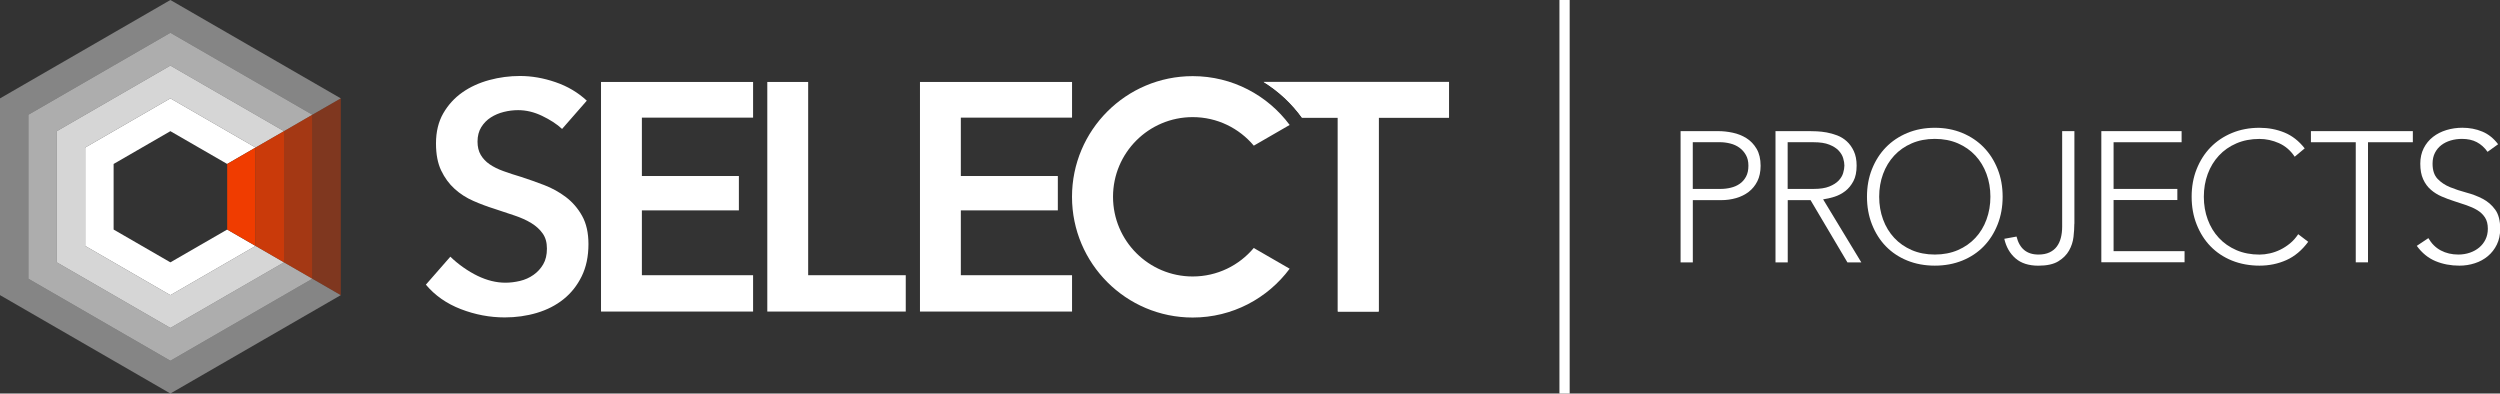
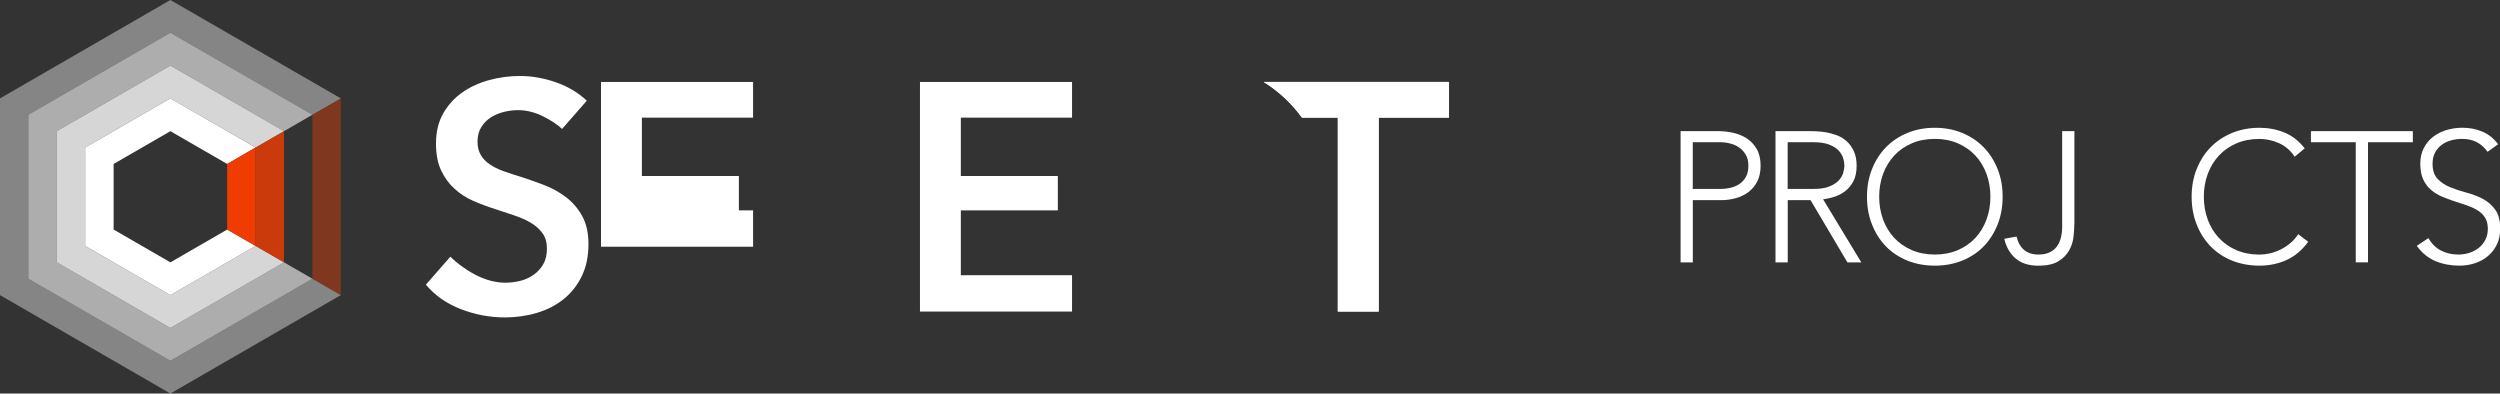
<svg xmlns="http://www.w3.org/2000/svg" id="Layer_1" data-name="Layer 1" viewBox="0 0 635.05 99.96">
  <rect x="0" y="0" width="635.05" height="99.96" fill="#333333" stroke="none" />
  <defs>
    <style>
      .cls-1, .cls-2, .cls-3, .cls-4, .cls-5, .cls-6, .cls-7, .cls-8 {
        stroke-width: 0px;
      }

      .cls-1, .cls-3, .cls-5, .cls-6 {
        fill: #fff;
      }

      .cls-1, .cls-4 {
        opacity: .8;
      }

      .cls-2, .cls-4, .cls-7, .cls-8 {
        fill: #f03c00;
      }

      .cls-2, .cls-5 {
        opacity: .4;
      }

      .cls-3, .cls-8 {
        opacity: .6;
      }
    </style>
  </defs>
  <g>
    <polygon class="cls-6" points="57.71 58.31 43.28 66.64 28.86 58.31 28.86 41.65 43.28 33.32 57.71 41.65 64.92 37.48 43.28 24.99 21.64 37.48 21.64 62.47 43.28 74.97 64.92 62.47 57.71 58.31" />
    <polygon class="cls-1" points="64.92 62.47 43.28 74.97 21.64 62.47 21.64 37.48 43.28 24.99 64.92 37.48 72.14 33.32 72.14 33.32 43.28 16.66 14.43 33.32 14.43 66.64 43.28 83.3 72.14 66.64 72.14 66.64 64.92 62.47" />
    <polygon class="cls-3" points="72.14 66.64 72.14 66.64 43.28 83.3 14.43 66.64 14.43 33.32 43.28 16.66 72.14 33.32 72.14 33.32 79.35 29.15 43.28 8.33 7.21 29.15 7.21 70.8 43.28 91.63 79.35 70.8 72.14 66.64" />
    <polygon class="cls-5" points="43.28 91.63 7.21 70.8 7.21 29.15 43.28 8.33 79.35 29.15 86.57 24.99 43.28 0 0 24.99 0 74.97 43.28 99.96 86.57 74.97 79.35 70.8 43.28 91.63" />
    <polygon class="cls-7" points="57.71 58.31 57.71 41.65 64.92 37.48 64.92 62.47 57.71 58.31" />
    <polygon class="cls-4" points="64.92 37.48 72.14 33.32 72.14 66.64 64.92 62.47 64.92 37.48" />
-     <polygon class="cls-8" points="72.14 33.32 79.35 29.15 79.35 70.8 72.14 66.64 72.14 33.32" />
    <polygon class="cls-2" points="86.57 24.99 86.57 74.97 79.35 70.8 79.35 29.15 86.57 24.99" />
  </g>
  <g>
-     <rect class="cls-6" x="396.13" width="2.6" height="99.96" />
    <g>
      <path class="cls-6" d="M426.9,33.31h9.6c1.16,0,2.38.13,3.65.4,1.27.27,2.43.73,3.48,1.39,1.05.66,1.91,1.56,2.59,2.71.67,1.15,1.01,2.58,1.01,4.31,0,1.51-.28,2.81-.82,3.91-.55,1.1-1.29,2-2.21,2.71-.93.71-1.99,1.23-3.2,1.58-1.21.35-2.47.52-3.79.52h-7.2v15.82h-3.11v-33.33ZM430.01,47.99h7.06c.88,0,1.74-.1,2.59-.31.85-.2,1.6-.53,2.26-.99.66-.45,1.19-1.06,1.6-1.81.41-.75.61-1.68.61-2.78s-.21-1.98-.64-2.73c-.42-.75-.97-1.37-1.65-1.86s-1.45-.84-2.33-1.06c-.88-.22-1.76-.33-2.64-.33h-6.87v11.86Z" />
      <path class="cls-6" d="M450.99,33.31h8.76c.44,0,1.04.02,1.79.05.75.03,1.57.13,2.45.28.88.16,1.77.41,2.68.75.91.35,1.73.85,2.45,1.51.72.66,1.32,1.49,1.79,2.5.47,1.01.71,2.23.71,3.67,0,1.6-.27,2.92-.82,3.95-.55,1.04-1.24,1.88-2.07,2.52-.83.64-1.75,1.12-2.75,1.44-1.01.31-1.96.53-2.87.66l9.7,16.01h-3.53l-9.37-15.82h-5.79v15.82h-3.11v-33.33ZM454.1,47.99h6.59c1.63,0,2.96-.2,3.98-.61,1.02-.41,1.81-.91,2.38-1.51.57-.6.95-1.24,1.15-1.93.2-.69.31-1.32.31-1.88s-.1-1.19-.31-1.88c-.2-.69-.59-1.33-1.15-1.93-.56-.6-1.36-1.1-2.38-1.51-1.02-.41-2.35-.61-3.98-.61h-6.59v11.86Z" />
      <path class="cls-6" d="M474.25,49.97c0-2.54.42-4.88,1.27-7.01.85-2.13,2.02-3.98,3.53-5.53s3.32-2.77,5.44-3.65c2.12-.88,4.45-1.32,6.99-1.32s4.87.44,6.99,1.32c2.12.88,3.93,2.1,5.44,3.65s2.68,3.4,3.53,5.53c.85,2.13,1.27,4.47,1.27,7.01s-.42,4.89-1.27,7.04c-.85,2.15-2.02,4-3.53,5.56-1.51,1.55-3.32,2.76-5.44,3.62-2.12.86-4.45,1.29-6.99,1.29s-4.87-.43-6.99-1.29c-2.12-.86-3.93-2.07-5.44-3.62-1.51-1.55-2.68-3.41-3.53-5.56-.85-2.15-1.27-4.5-1.27-7.04ZM477.35,49.97c0,2.07.33,4,.99,5.79.66,1.79,1.6,3.34,2.83,4.66,1.22,1.32,2.71,2.35,4.45,3.11,1.74.75,3.7,1.13,5.86,1.13s4.12-.38,5.86-1.13c1.74-.75,3.22-1.79,4.45-3.11s2.17-2.87,2.82-4.66c.66-1.79.99-3.72.99-5.79s-.33-4-.99-5.79c-.66-1.79-1.6-3.34-2.82-4.66s-2.71-2.35-4.45-3.11c-1.74-.75-3.7-1.13-5.86-1.13s-4.12.38-5.86,1.13c-1.74.75-3.23,1.79-4.45,3.11-1.22,1.32-2.17,2.87-2.83,4.66-.66,1.79-.99,3.72-.99,5.79Z" />
      <path class="cls-6" d="M526.92,56.85c0,1.01-.07,2.12-.21,3.34-.14,1.22-.52,2.38-1.13,3.46-.61,1.08-1.52,1.99-2.73,2.73-1.21.74-2.9,1.11-5.06,1.11-2.45,0-4.39-.62-5.81-1.86-1.43-1.24-2.38-2.9-2.85-4.97l3.11-.57c.75,3.04,2.6,4.57,5.56,4.57,1.1,0,2.03-.18,2.8-.54.77-.36,1.39-.85,1.86-1.48.47-.63.82-1.37,1.04-2.24.22-.86.33-1.8.33-2.8v-24.29h3.11v23.54Z" />
-       <path class="cls-6" d="M533.78,33.31h20.39v2.82h-17.28v11.86h16.2v2.82h-16.2v12.99h18.03v2.82h-21.14v-33.33Z" />
      <path class="cls-6" d="M586.34,61.41c-1.6,2.17-3.45,3.72-5.56,4.66-2.1.94-4.38,1.41-6.83,1.41s-4.87-.43-6.99-1.29c-2.12-.86-3.93-2.07-5.44-3.62-1.51-1.55-2.68-3.41-3.53-5.56-.85-2.15-1.27-4.5-1.27-7.04s.42-4.88,1.27-7.01c.85-2.13,2.02-3.98,3.53-5.53s3.32-2.77,5.44-3.65c2.12-.88,4.45-1.32,6.99-1.32,2.26,0,4.37.4,6.33,1.2,1.96.8,3.68,2.14,5.16,4.03l-2.54,2.12c-1.04-1.57-2.36-2.71-3.98-3.44-1.62-.72-3.27-1.08-4.97-1.08-2.17,0-4.12.38-5.86,1.13-1.74.75-3.23,1.79-4.45,3.11-1.22,1.32-2.17,2.87-2.83,4.66-.66,1.79-.99,3.72-.99,5.79s.33,4,.99,5.79c.66,1.79,1.6,3.34,2.83,4.66,1.22,1.32,2.71,2.35,4.45,3.11,1.74.75,3.7,1.13,5.86,1.13.85,0,1.73-.1,2.64-.31.91-.2,1.8-.52,2.66-.94.86-.42,1.69-.96,2.47-1.6.78-.64,1.47-1.42,2.07-2.33l2.54,1.93Z" />
      <path class="cls-6" d="M598.41,36.13h-11.39v-2.82h25.89v2.82h-11.39v30.51h-3.11v-30.51Z" />
      <path class="cls-6" d="M616.84,60.47c.82,1.41,1.87,2.46,3.18,3.15,1.3.69,2.78,1.04,4.45,1.04,1.04,0,2.01-.16,2.92-.47.91-.31,1.7-.75,2.38-1.32.67-.56,1.21-1.25,1.6-2.05.39-.8.59-1.7.59-2.71,0-1.16-.24-2.12-.73-2.87-.49-.75-1.14-1.37-1.95-1.86-.82-.49-1.73-.9-2.75-1.25-1.02-.34-2.07-.69-3.15-1.04-1.08-.34-2.13-.74-3.15-1.18-1.02-.44-1.94-1.01-2.75-1.72-.82-.71-1.47-1.59-1.95-2.66-.49-1.07-.73-2.38-.73-3.95,0-1.47.29-2.78.87-3.93.58-1.15,1.37-2.1,2.35-2.87.99-.77,2.13-1.35,3.41-1.74,1.29-.39,2.64-.59,4.05-.59,1.82,0,3.51.32,5.06.97,1.55.64,2.9,1.72,4.03,3.22l-2.68,1.93c-.78-1.1-1.7-1.92-2.75-2.47-1.05-.55-2.3-.82-3.74-.82-1.01,0-1.96.13-2.87.4-.91.27-1.7.66-2.38,1.18-.68.52-1.22,1.17-1.62,1.95-.41.79-.61,1.71-.61,2.78,0,1.66.42,2.94,1.27,3.84.85.89,1.91,1.6,3.18,2.12,1.27.52,2.65.97,4.14,1.37,1.49.39,2.87.92,4.14,1.58,1.27.66,2.33,1.58,3.18,2.75s1.27,2.8,1.27,4.87c0,1.51-.28,2.84-.85,4-.56,1.16-1.33,2.14-2.28,2.94-.96.8-2.06,1.41-3.32,1.81-1.26.41-2.56.61-3.91.61-2.2,0-4.22-.38-6.07-1.15-1.85-.77-3.44-2.06-4.76-3.88l2.97-1.98Z" />
    </g>
    <g>
-       <path class="cls-6" d="M318.49,62.98c-3.71,4.43-9.28,7.25-15.52,7.25-11.18,0-20.24-9.06-20.24-20.24s9.06-20.24,20.24-20.24c6.23,0,11.8,2.82,15.52,7.25l9.11-5.26c-5.59-7.52-14.54-12.4-24.63-12.4-16.93,0-30.66,13.73-30.66,30.66s13.73,30.66,30.66,30.66c10.09,0,19.04-4.88,24.63-12.4l-9.11-5.26Z" />
-       <path class="cls-6" d="M194.91,20.82h10.38v49.09h24.79v9.23h-35.17V20.82Z" />
      <path class="cls-6" d="M142.8,32.77c-1.34-1.26-3.13-2.39-5.13-3.35-2.01-.96-4.03-1.44-6.06-1.44-1.21,0-2.42.15-3.63.45-1.21.3-2.31.77-3.3,1.4-.99.63-1.8,1.46-2.43,2.47-.63,1.02-.95,2.24-.95,3.67,0,1.32.27,2.45.82,3.38.55.93,1.3,1.73,2.27,2.39.96.66,2.13,1.24,3.5,1.73,1.37.5,2.88.99,4.53,1.48,1.87.61,3.8,1.29,5.81,2.06,2.01.77,3.85,1.79,5.52,3.05,1.67,1.27,3.05,2.86,4.12,4.78,1.07,1.92,1.61,4.31,1.61,7.17,0,3.13-.58,5.87-1.73,8.2-1.15,2.34-2.69,4.27-4.62,5.81-1.92,1.54-4.18,2.69-6.76,3.46-2.58.77-5.3,1.15-8.16,1.15-3.79,0-7.5-.7-11.13-2.1-3.63-1.4-6.59-3.47-8.9-6.22l6.22-7.11c1.91,1.89,4.54,3.73,6.93,4.88s4.74,1.73,7.05,1.73c1.21,0,2.44-.15,3.71-.45,1.26-.3,2.4-.81,3.42-1.53,1.02-.71,1.84-1.61,2.47-2.68.63-1.07.95-2.4.95-4s-.36-2.82-1.07-3.83c-.71-1.02-1.68-1.9-2.88-2.64-1.21-.74-2.64-1.39-4.29-1.94-1.65-.55-3.38-1.12-5.19-1.73-1.76-.55-3.52-1.21-5.27-1.98-1.76-.77-3.34-1.78-4.74-3.05-1.4-1.26-2.54-2.82-3.42-4.66-.88-1.84-1.32-4.13-1.32-6.88,0-2.97.62-5.52,1.85-7.66,1.24-2.14,2.86-3.92,4.86-5.32,2-1.4,4.29-2.44,6.84-3.13,2.55-.69,5.15-1.03,7.79-1.03,2.97,0,5.97.52,9.02,1.57,3.05,1.04,5.7,2.61,7.95,4.7l-6.28,7.18Z" />
      <path class="cls-6" d="M321,20.82c3.81,2.36,7.11,5.44,9.73,9.06h9.1v49.25h10.38V29.88h17.87v-9.06h-47.08Z" />
      <path class="cls-6" d="M321,20.82c3.81,2.36,7.11,5.44,9.73,9.06h9.1v49.25h10.38V29.88h17.87v-9.06h-47.08Z" />
      <path class="cls-6" d="M233.69,20.82h38.63v9.06h-28.25v14.83h24.64v8.73h-24.64v16.47h28.25v9.23h-38.63V20.82Z" />
-       <path class="cls-6" d="M152.67,20.82h38.63v9.06h-28.25v14.83h24.64v8.73h-24.64v16.47h28.25v9.23h-38.63V20.82Z" />
+       <path class="cls-6" d="M152.67,20.82h38.63v9.06h-28.25v14.83h24.64v8.73h-24.64h28.25v9.23h-38.63V20.82Z" />
    </g>
  </g>
</svg>